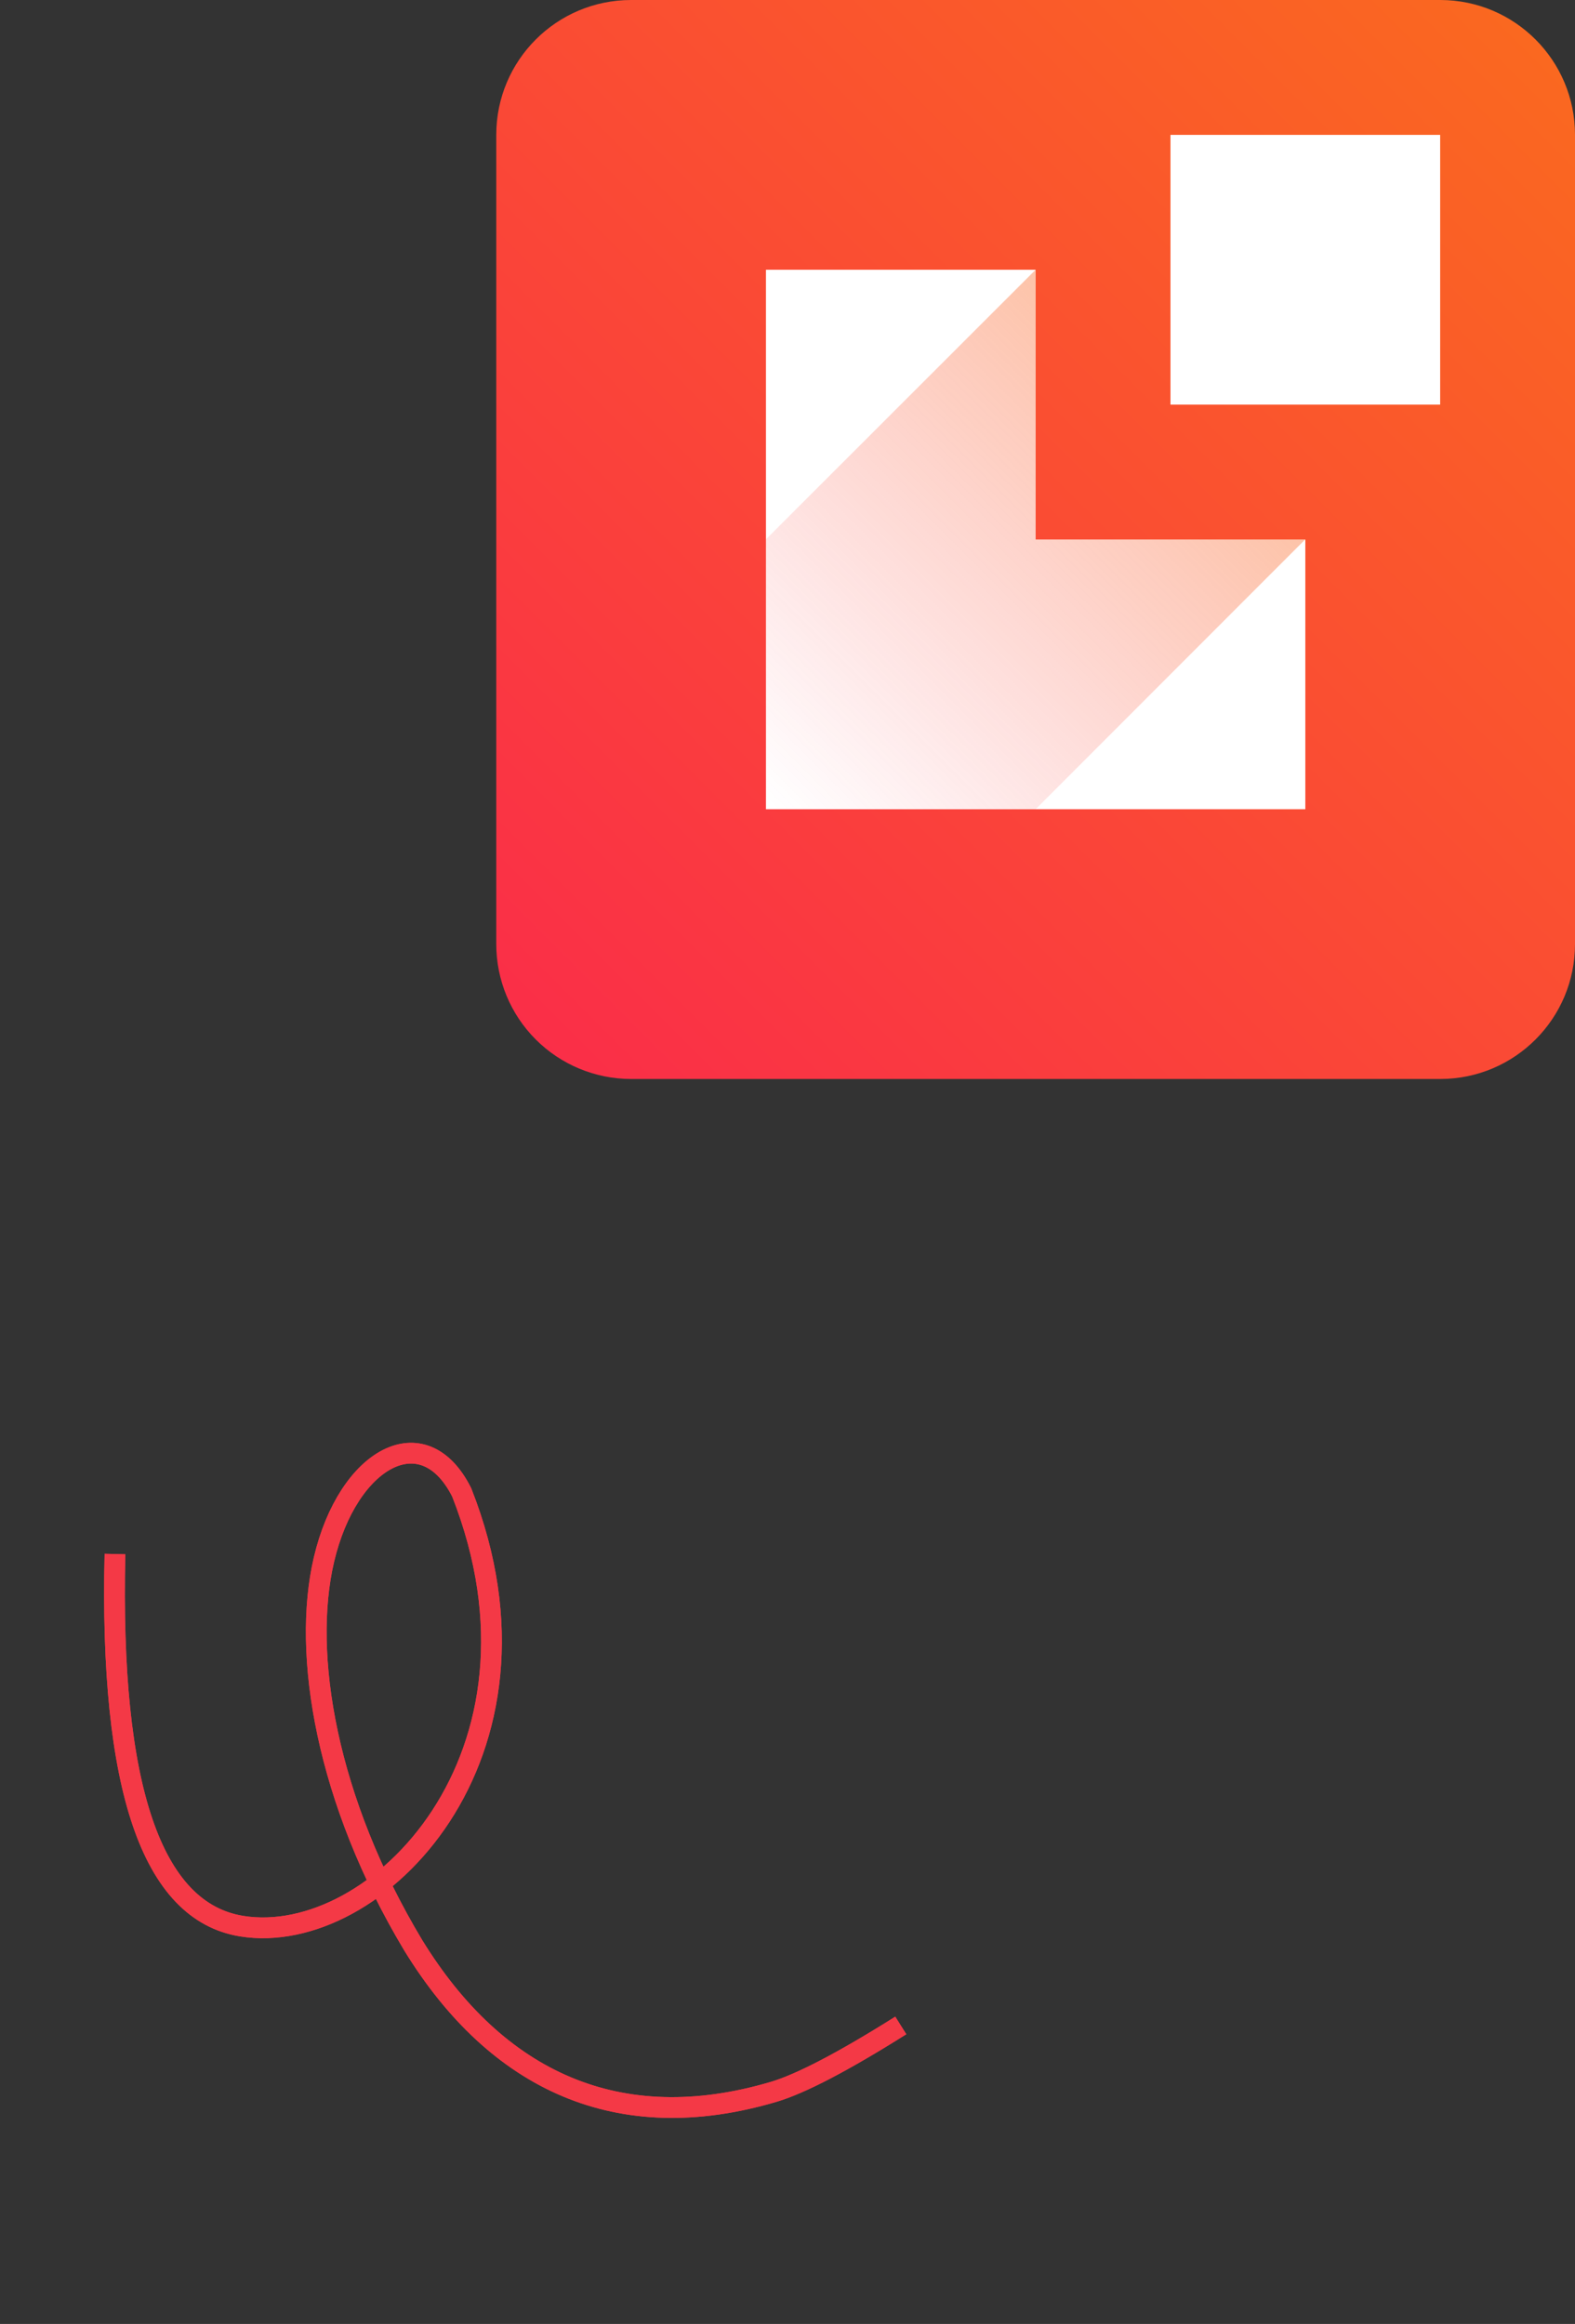
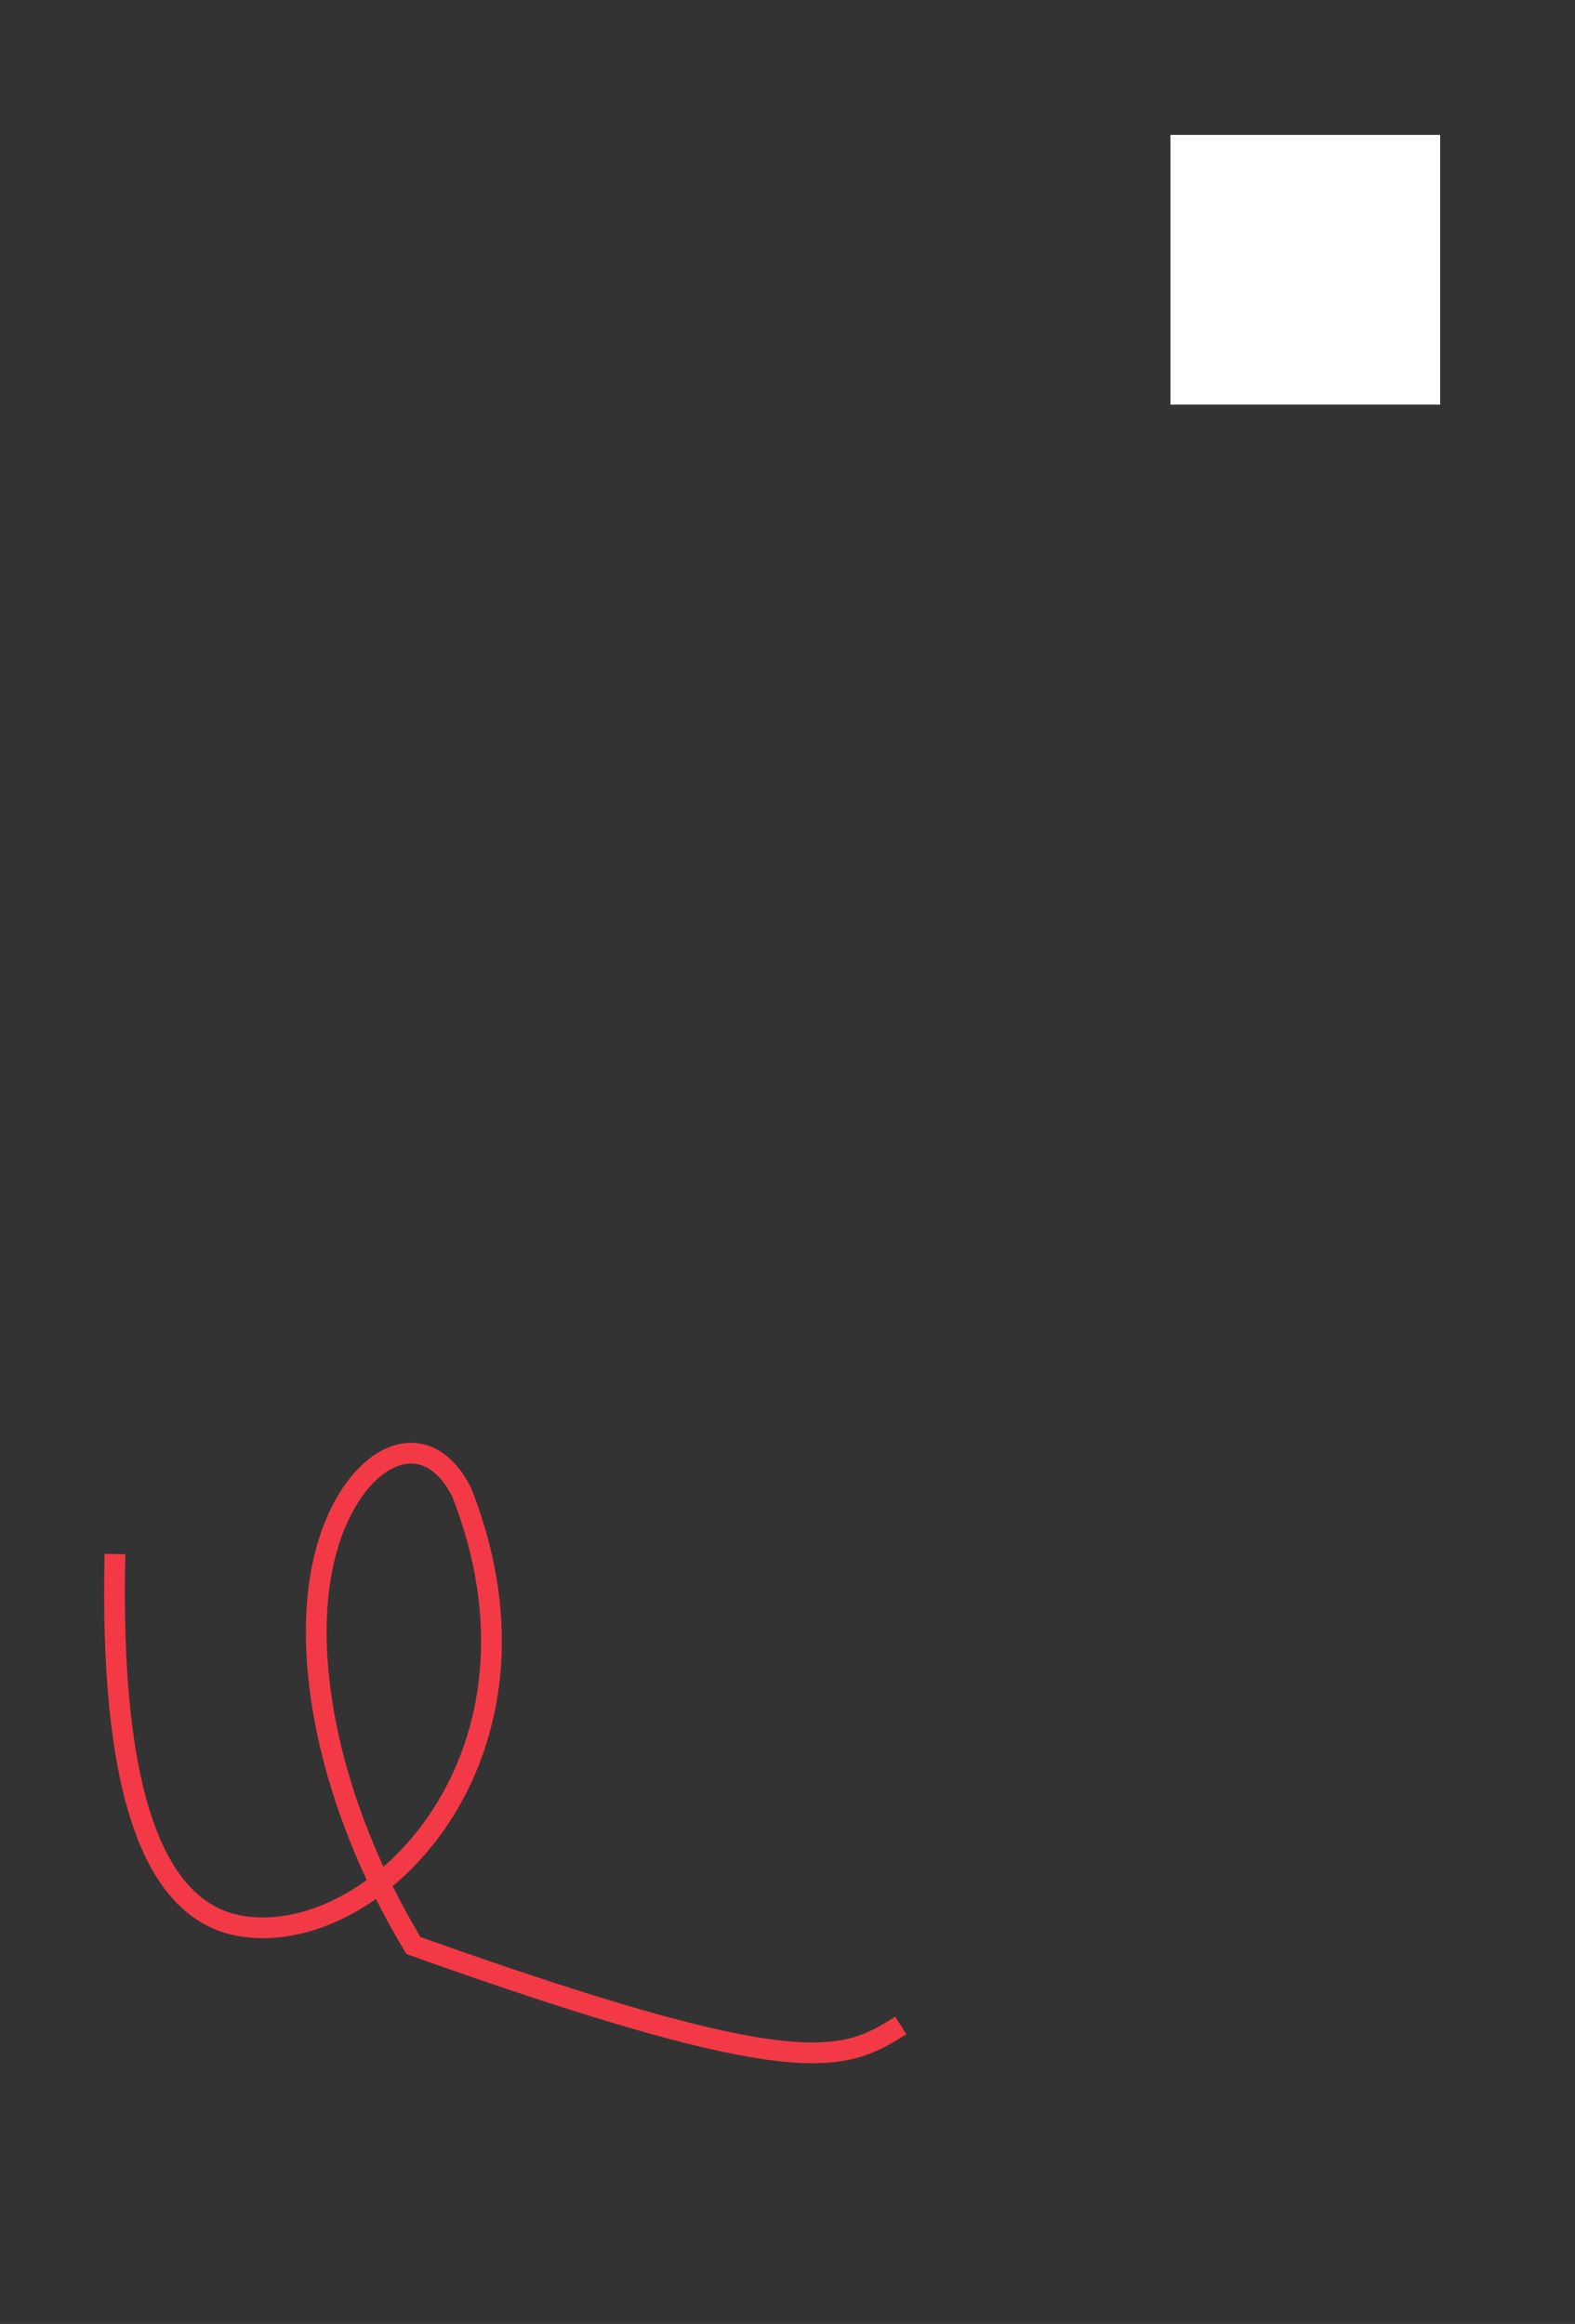
<svg xmlns="http://www.w3.org/2000/svg" width="151.845px" height="223.999px" viewBox="0 0 151.845 223.999" version="1.1">
  <rect x="0" y="0" width="151.845" height="223.999" fill="#333333" stroke="none" />
  <title>leadinfo_logo</title>
  <defs>
    <linearGradient x1="95.86%" y1="4.166%" x2="3.602%" y2="96.39%" id="linearGradient-1">
      <stop stop-color="#FA6820" offset="0%" />
      <stop stop-color="#FA2E48" offset="100%" />
    </linearGradient>
    <linearGradient x1="76.823%" y1="23.136%" x2="0.583%" y2="99.408%" id="linearGradient-2">
      <stop stop-color="#FA6820" offset="0%" />
      <stop stop-color="#FA2E48" stop-opacity="0" offset="100%" />
    </linearGradient>
  </defs>
  <g id="Hero" stroke="none" stroke-width="1" fill="none" fill-rule="evenodd">
    <g id="leadinfo_logo" transform="translate(1.139, 0)">
      <g id="scribble-swirl--aqua" transform="translate(42.861, 175.509) rotate(-90) translate(-42.861, -175.509)translate(-4.253, 132.648)" stroke="#F43946" stroke-width="2">
-         <path d="M32.147,3.861 C20.106,22.88 17.437,35.224 24.139,40.891 C34.193,49.392 59.365,42.826 63.86,15.992 C64.492,7.779 56.163,7.489 49.144,14.696 C42.611,21.405 37.373,34.733 37.373,51.022 C37.531,66.387 44.808,77.089 59.862,80.996 C62.514,81.685 67.121,81.962 73.683,81.829" id="Path-4-Copy" transform="translate(47.114, 42.861) rotate(59) translate(-47.114, -42.861)" />
-         <path d="M32.147,3.861 C20.106,22.88 17.437,35.224 24.139,40.891 C34.193,49.392 59.365,42.826 63.86,15.992 C64.492,7.779 56.163,7.489 49.144,14.696 C42.611,21.405 37.373,34.733 37.373,51.022 C37.531,66.387 44.808,77.089 59.862,80.996 C62.514,81.685 67.121,81.962 73.683,81.829" id="Path-4-Copy" transform="translate(47.114, 42.861) rotate(59) translate(-47.114, -42.861)" />
+         <path d="M32.147,3.861 C20.106,22.88 17.437,35.224 24.139,40.891 C34.193,49.392 59.365,42.826 63.86,15.992 C64.492,7.779 56.163,7.489 49.144,14.696 C42.611,21.405 37.373,34.733 37.373,51.022 C62.514,81.685 67.121,81.962 73.683,81.829" id="Path-4-Copy" transform="translate(47.114, 42.861) rotate(59) translate(-47.114, -42.861)" />
      </g>
      <g id="leadinfo-logo-copy" transform="translate(46.706, 0)" fill-rule="nonzero">
-         <path d="M91.022,0 L13.002,0 C5.821,0 0,5.819 0,12.998 L0,91.002 C0,94.45 1.37,97.756 3.808,100.193 C6.246,102.631 9.553,104 13.002,104 L91.022,104 C98.194,103.99 104.003,98.173 104,91.002 L104,12.998 C104.003,5.827 98.194,0.01 91.022,0 L91.022,0 Z" id="Path" fill="url(#linearGradient-1)" />
-         <polygon id="Path" fill="#FFFFFF" points="51.998 52 78 52 78 78 26 78 26 26 51.998 26" />
        <rect id="Rectangle" fill="#FFFFFF" x="65" y="13" width="26" height="26" />
-         <polygon id="Path" fill="url(#linearGradient-2)" opacity="0.4" points="78 51.984 51.998 78 26 78 26 51.984 51.998 26 51.998 51.984" />
      </g>
    </g>
  </g>
</svg>